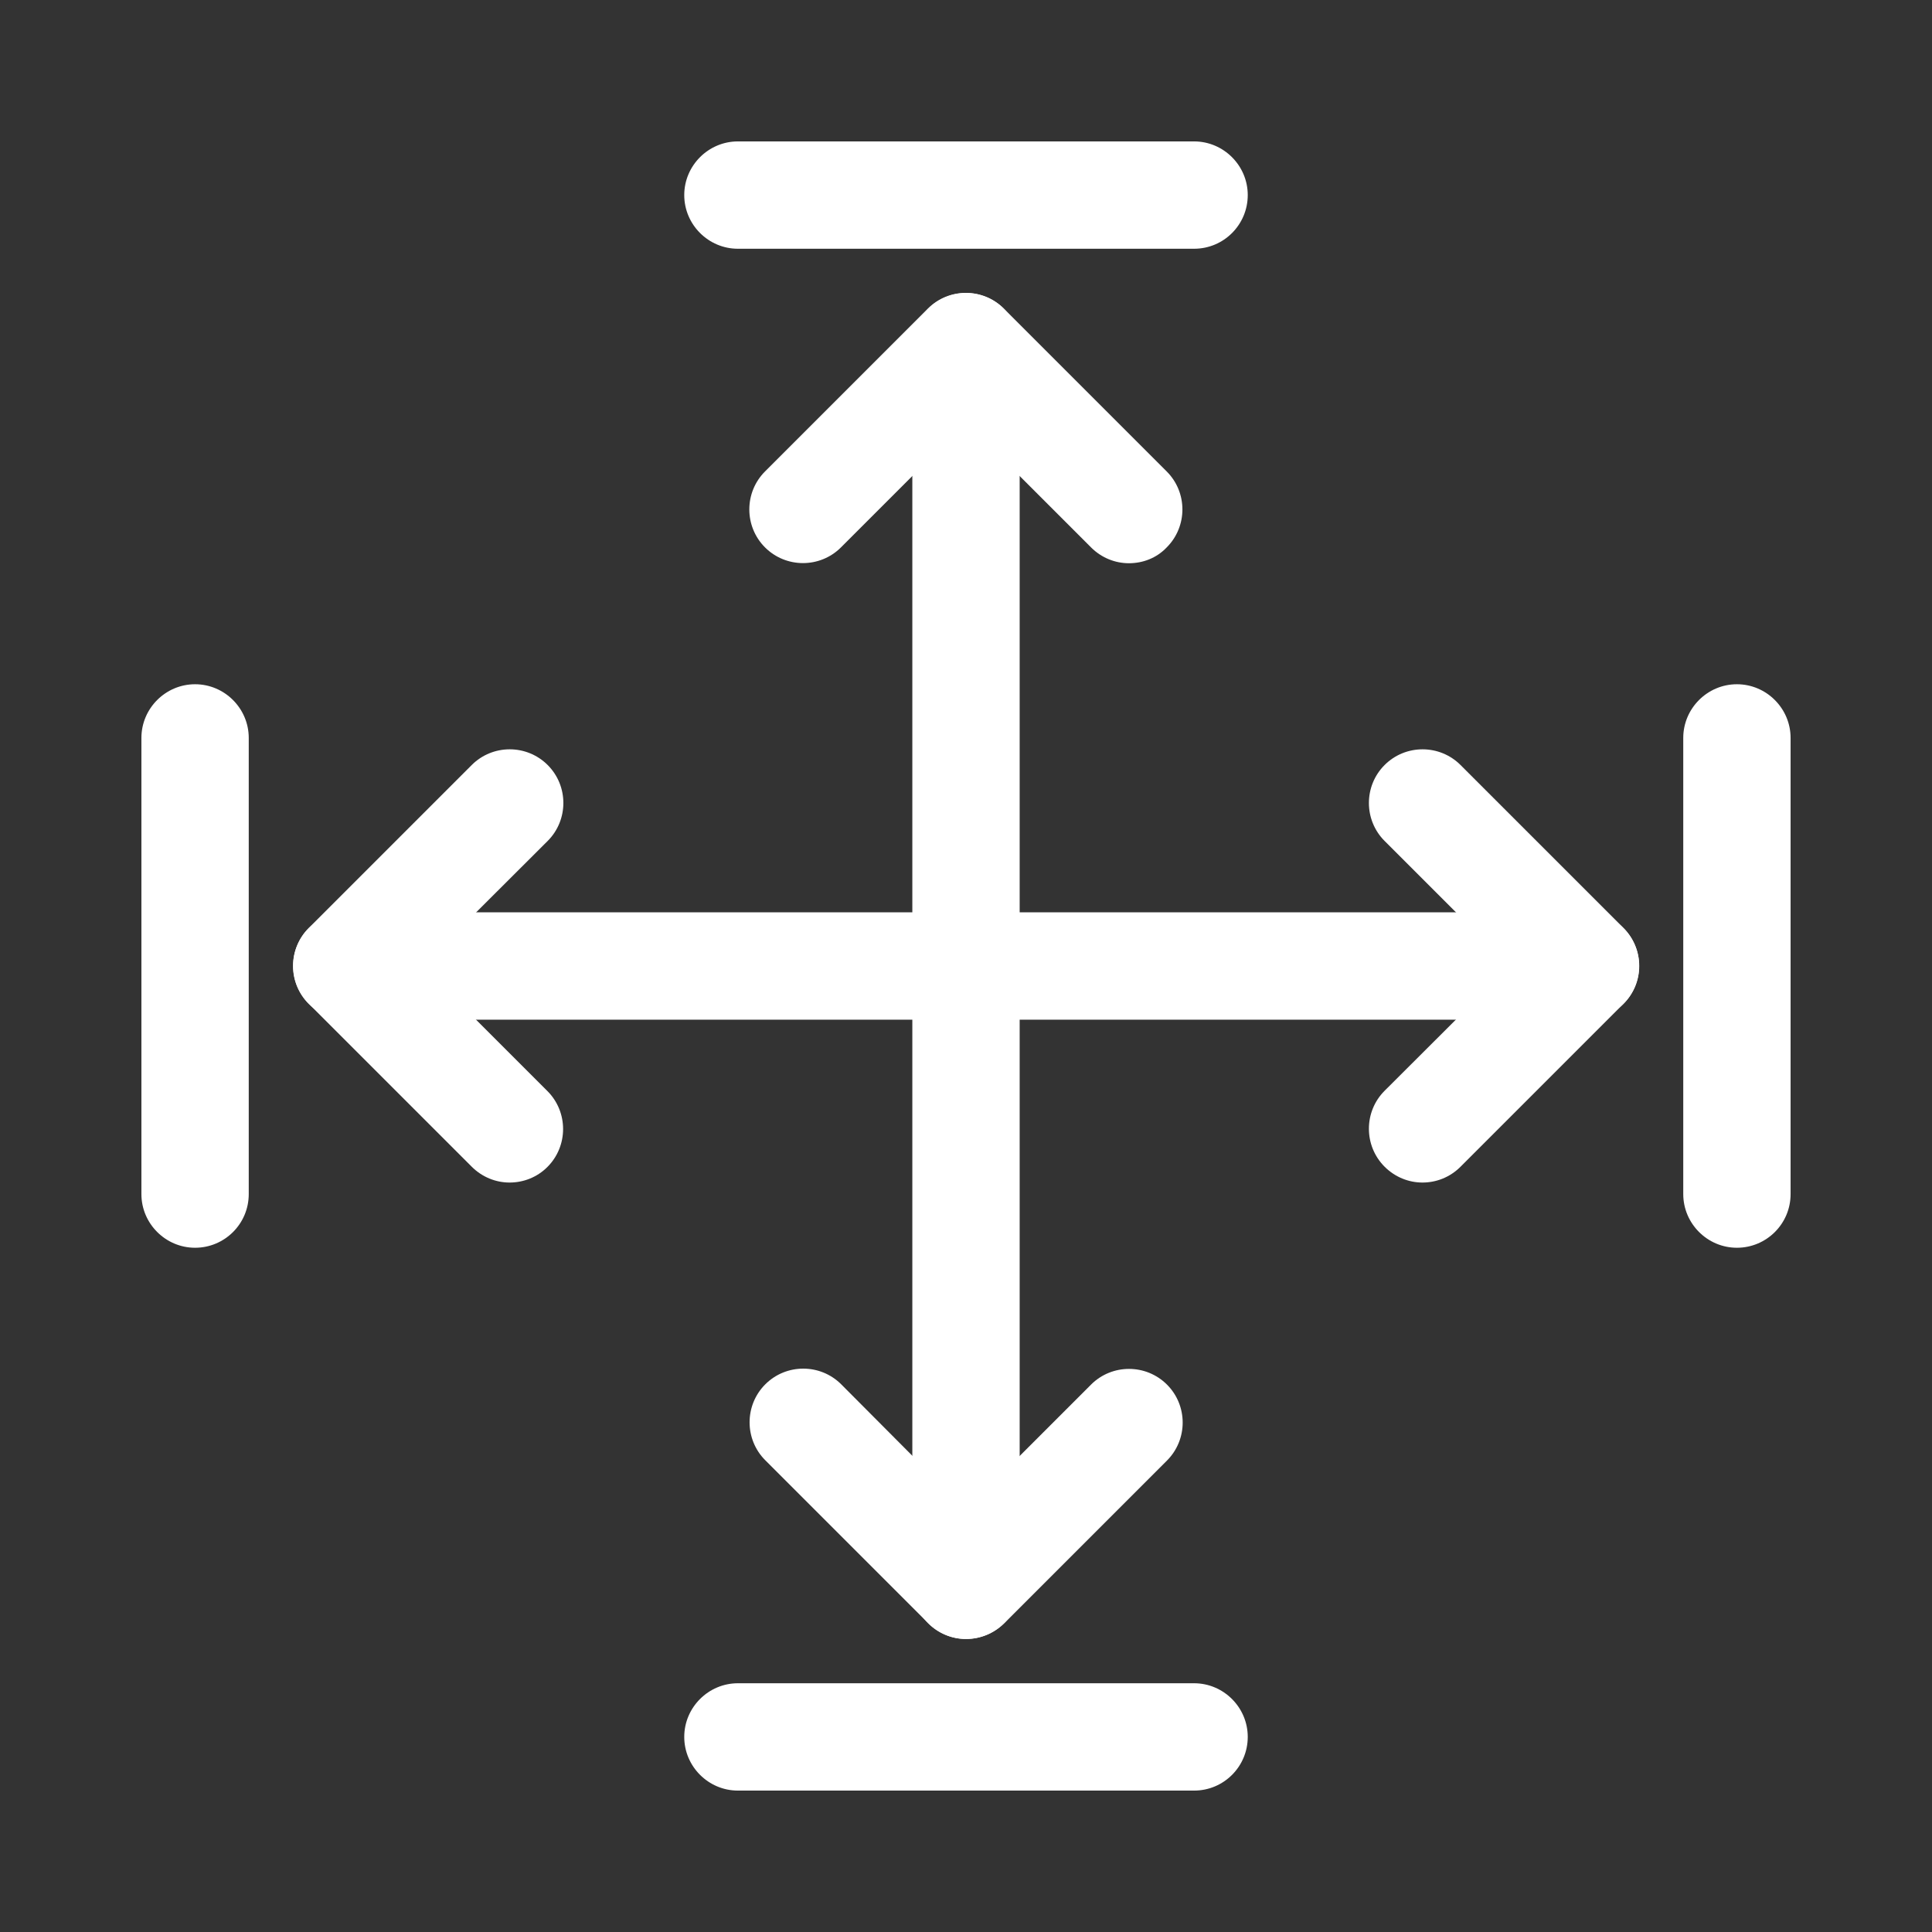
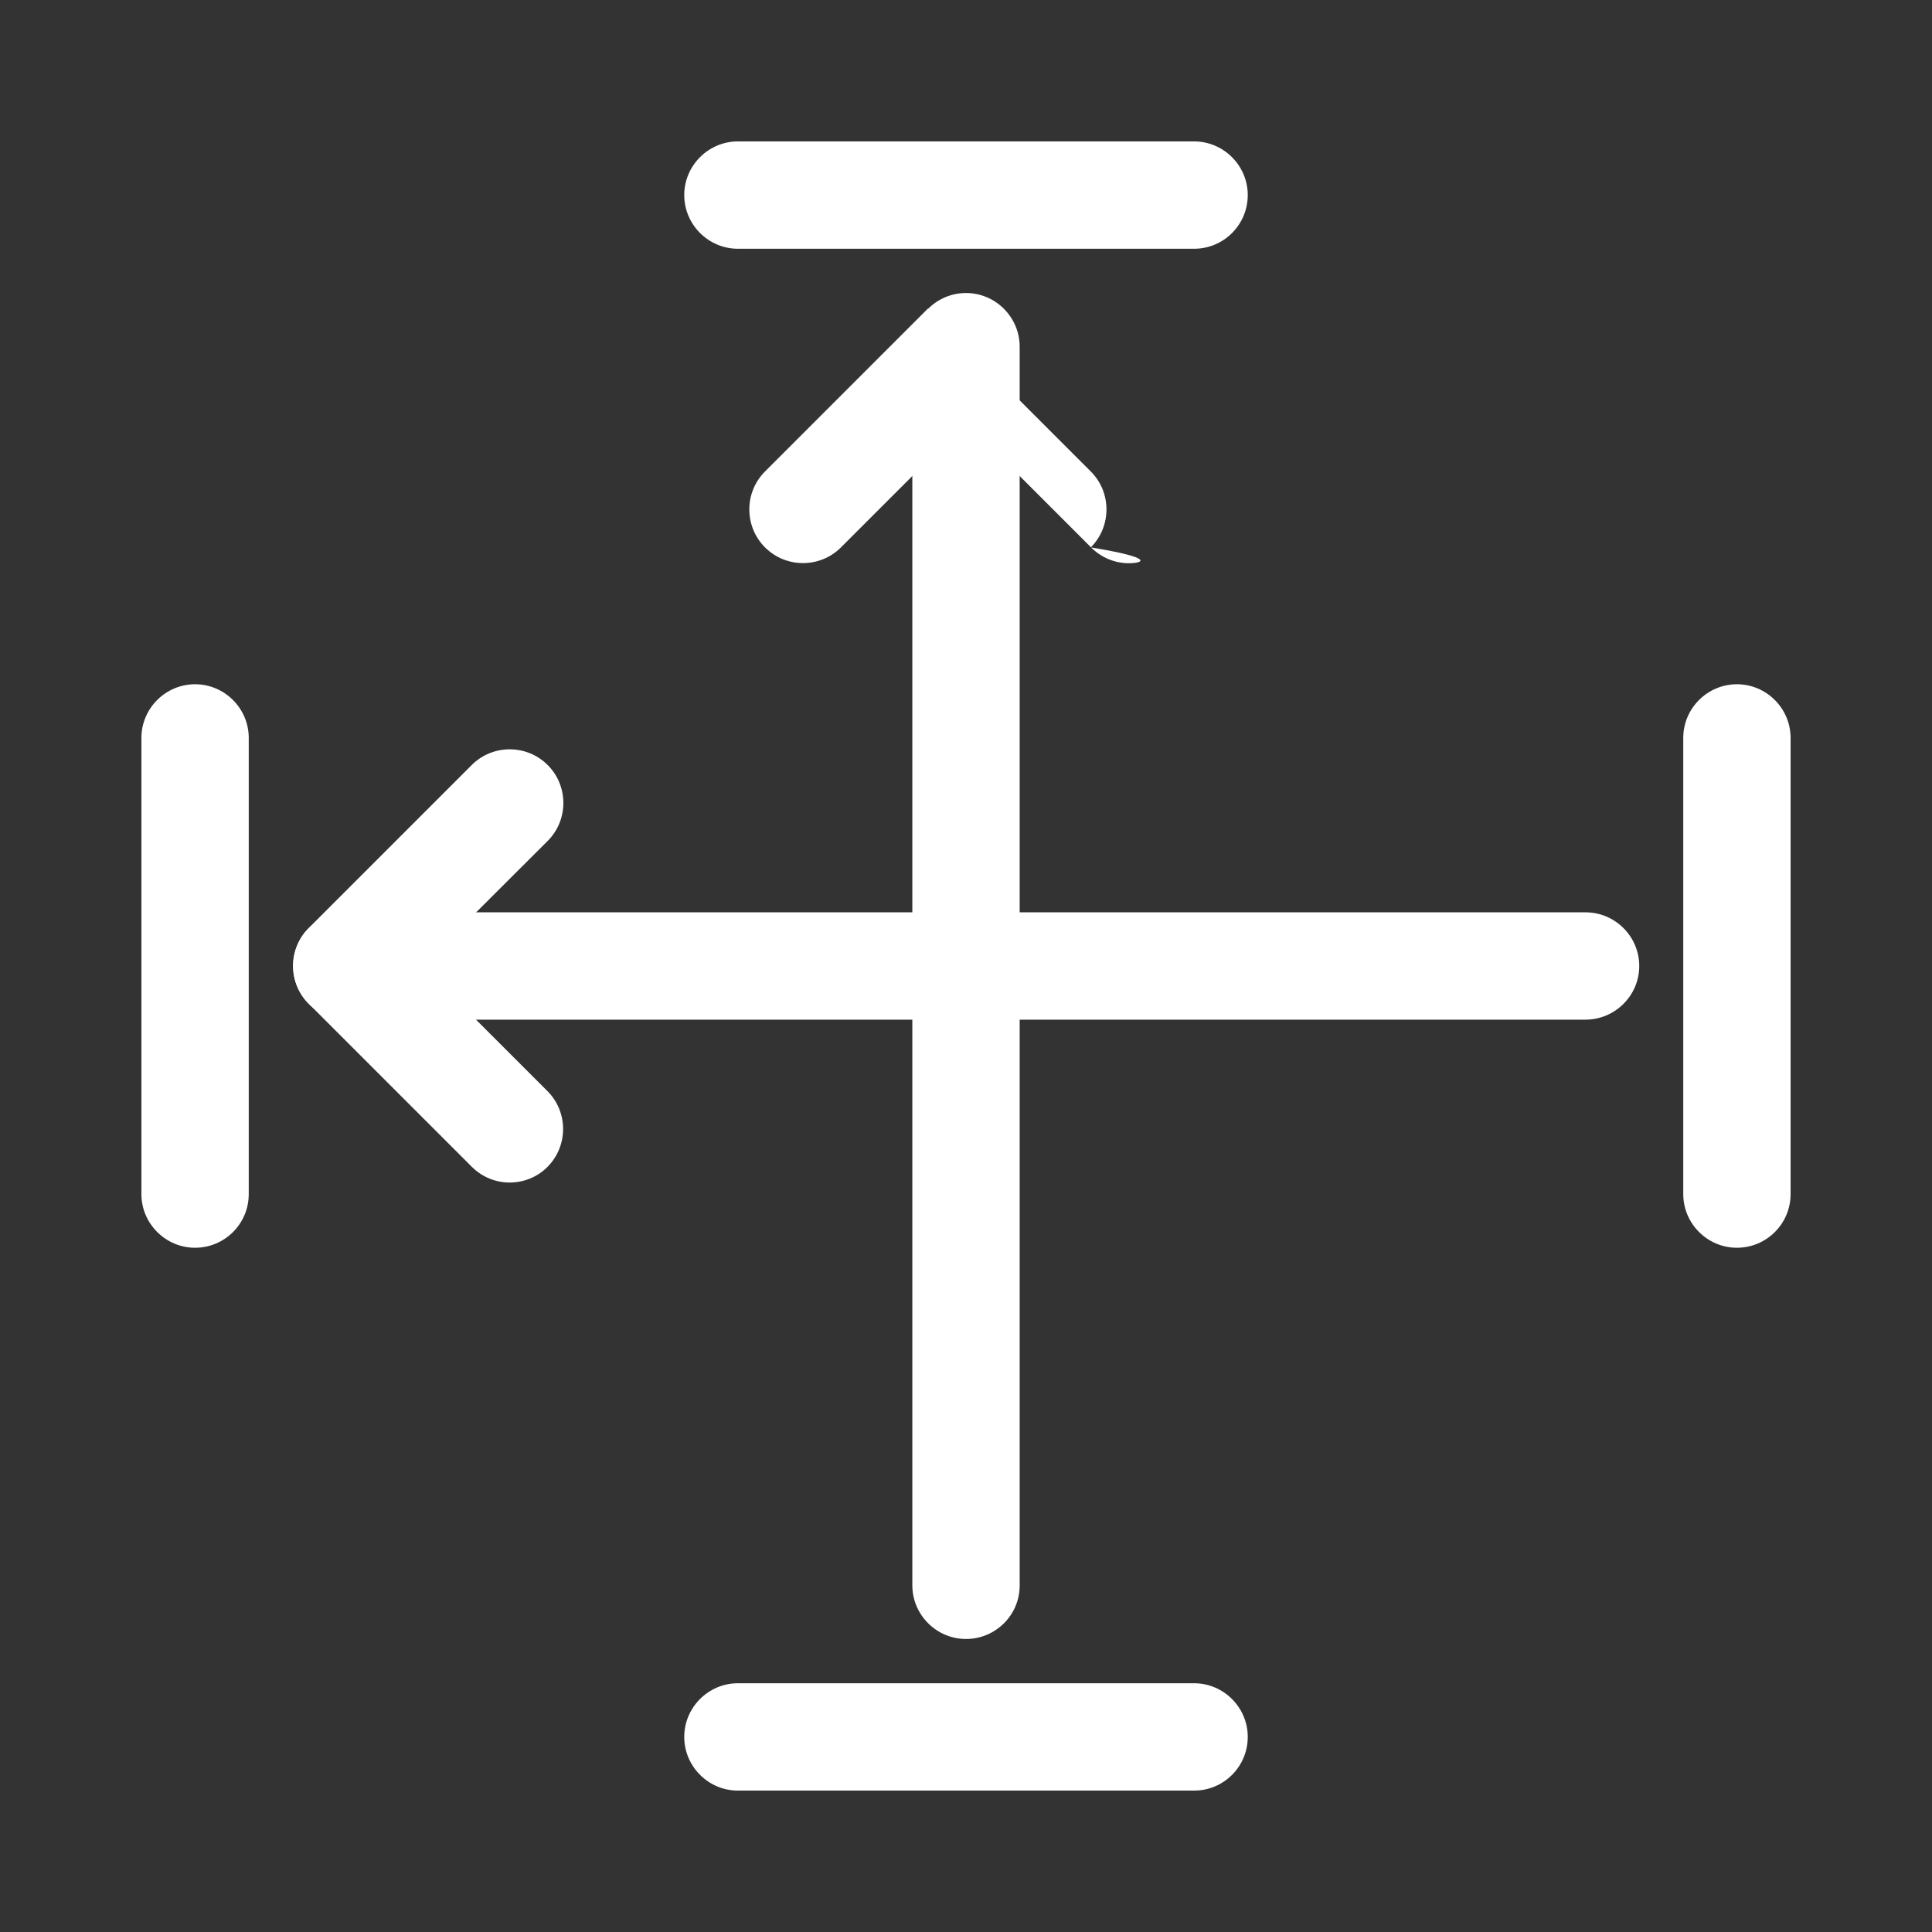
<svg xmlns="http://www.w3.org/2000/svg" version="1.1" id="Layer_1" x="0px" y="0px" viewBox="0 0 72 72" style="enable-background:new 0 0 72 72;" xml:space="preserve">
  <rect x="0" y="0" width="72" height="72" fill="#333333" stroke="none" />
  <style type="text/css">
	.st0{fill:#FFFFFF;}
</style>
  <g>
    <path class="st0" d="M36,61.08c-1.1,0-2-0.9-2-2V12.92c0-1.1,0.9-2,2-2s2,0.9,2,2v46.17C38,60.19,37.1,61.08,36,61.08z" />
-     <path class="st0" d="M42.07,20.99c-0.51,0-1.02-0.2-1.41-0.59L36,15.74l-4.66,4.66c-0.78,0.78-2.05,0.78-2.83,0   c-0.78-0.78-0.78-2.05,0-2.83l6.07-6.07c0.78-0.78,2.05-0.78,2.83,0l6.07,6.07c0.78,0.78,0.78,2.05,0,2.83   C43.1,20.8,42.59,20.99,42.07,20.99z" />
-     <path class="st0" d="M36,61.08c-0.51,0-1.02-0.2-1.41-0.59l-6.07-6.07c-0.78-0.78-0.78-2.05,0-2.83c0.78-0.78,2.05-0.78,2.83,0   L36,56.26l4.66-4.66c0.78-0.78,2.05-0.78,2.83,0c0.78,0.78,0.78,2.05,0,2.83l-6.07,6.07C37.02,60.89,36.51,61.08,36,61.08z" />
+     <path class="st0" d="M42.07,20.99c-0.51,0-1.02-0.2-1.41-0.59L36,15.74l-4.66,4.66c-0.78,0.78-2.05,0.78-2.83,0   c-0.78-0.78-0.78-2.05,0-2.83l6.07-6.07l6.07,6.07c0.78,0.78,0.78,2.05,0,2.83   C43.1,20.8,42.59,20.99,42.07,20.99z" />
    <path class="st0" d="M44.5,9.27H27.5c-1.1,0-2-0.9-2-2s0.9-2,2-2H44.5c1.1,0,2,0.9,2,2S45.61,9.27,44.5,9.27z" />
    <path class="st0" d="M44.5,66.73H27.5c-1.1,0-2-0.9-2-2s0.9-2,2-2H44.5c1.1,0,2,0.9,2,2S45.61,66.73,44.5,66.73z" />
    <path class="st0" d="M59.08,38H12.92c-1.1,0-2-0.9-2-2s0.9-2,2-2h46.17c1.1,0,2,0.9,2,2S60.19,38,59.08,38z" />
-     <path class="st0" d="M53.01,44.07c-0.51,0-1.02-0.2-1.41-0.59c-0.78-0.78-0.78-2.05,0-2.83L56.26,36l-4.66-4.66   c-0.78-0.78-0.78-2.05,0-2.83c0.78-0.78,2.05-0.78,2.83,0l6.07,6.07c0.78,0.78,0.78,2.05,0,2.83l-6.07,6.07   C54.03,43.88,53.52,44.07,53.01,44.07z" />
    <path class="st0" d="M18.99,44.07c-0.51,0-1.02-0.2-1.41-0.59l-6.07-6.07c-0.78-0.78-0.78-2.05,0-2.83l6.07-6.07   c0.78-0.78,2.05-0.78,2.83,0c0.78,0.78,0.78,2.05,0,2.83L15.74,36l4.66,4.66c0.78,0.78,0.78,2.05,0,2.83   C20.01,43.88,19.5,44.07,18.99,44.07z" />
    <path class="st0" d="M64.73,46.5c-1.1,0-2-0.9-2-2V27.5c0-1.1,0.9-2,2-2s2,0.9,2,2V44.5C66.73,45.61,65.83,46.5,64.73,46.5z" />
    <path class="st0" d="M7.27,46.5c-1.1,0-2-0.9-2-2V27.5c0-1.1,0.9-2,2-2s2,0.9,2,2V44.5C9.27,45.61,8.37,46.5,7.27,46.5z" />
  </g>
</svg>